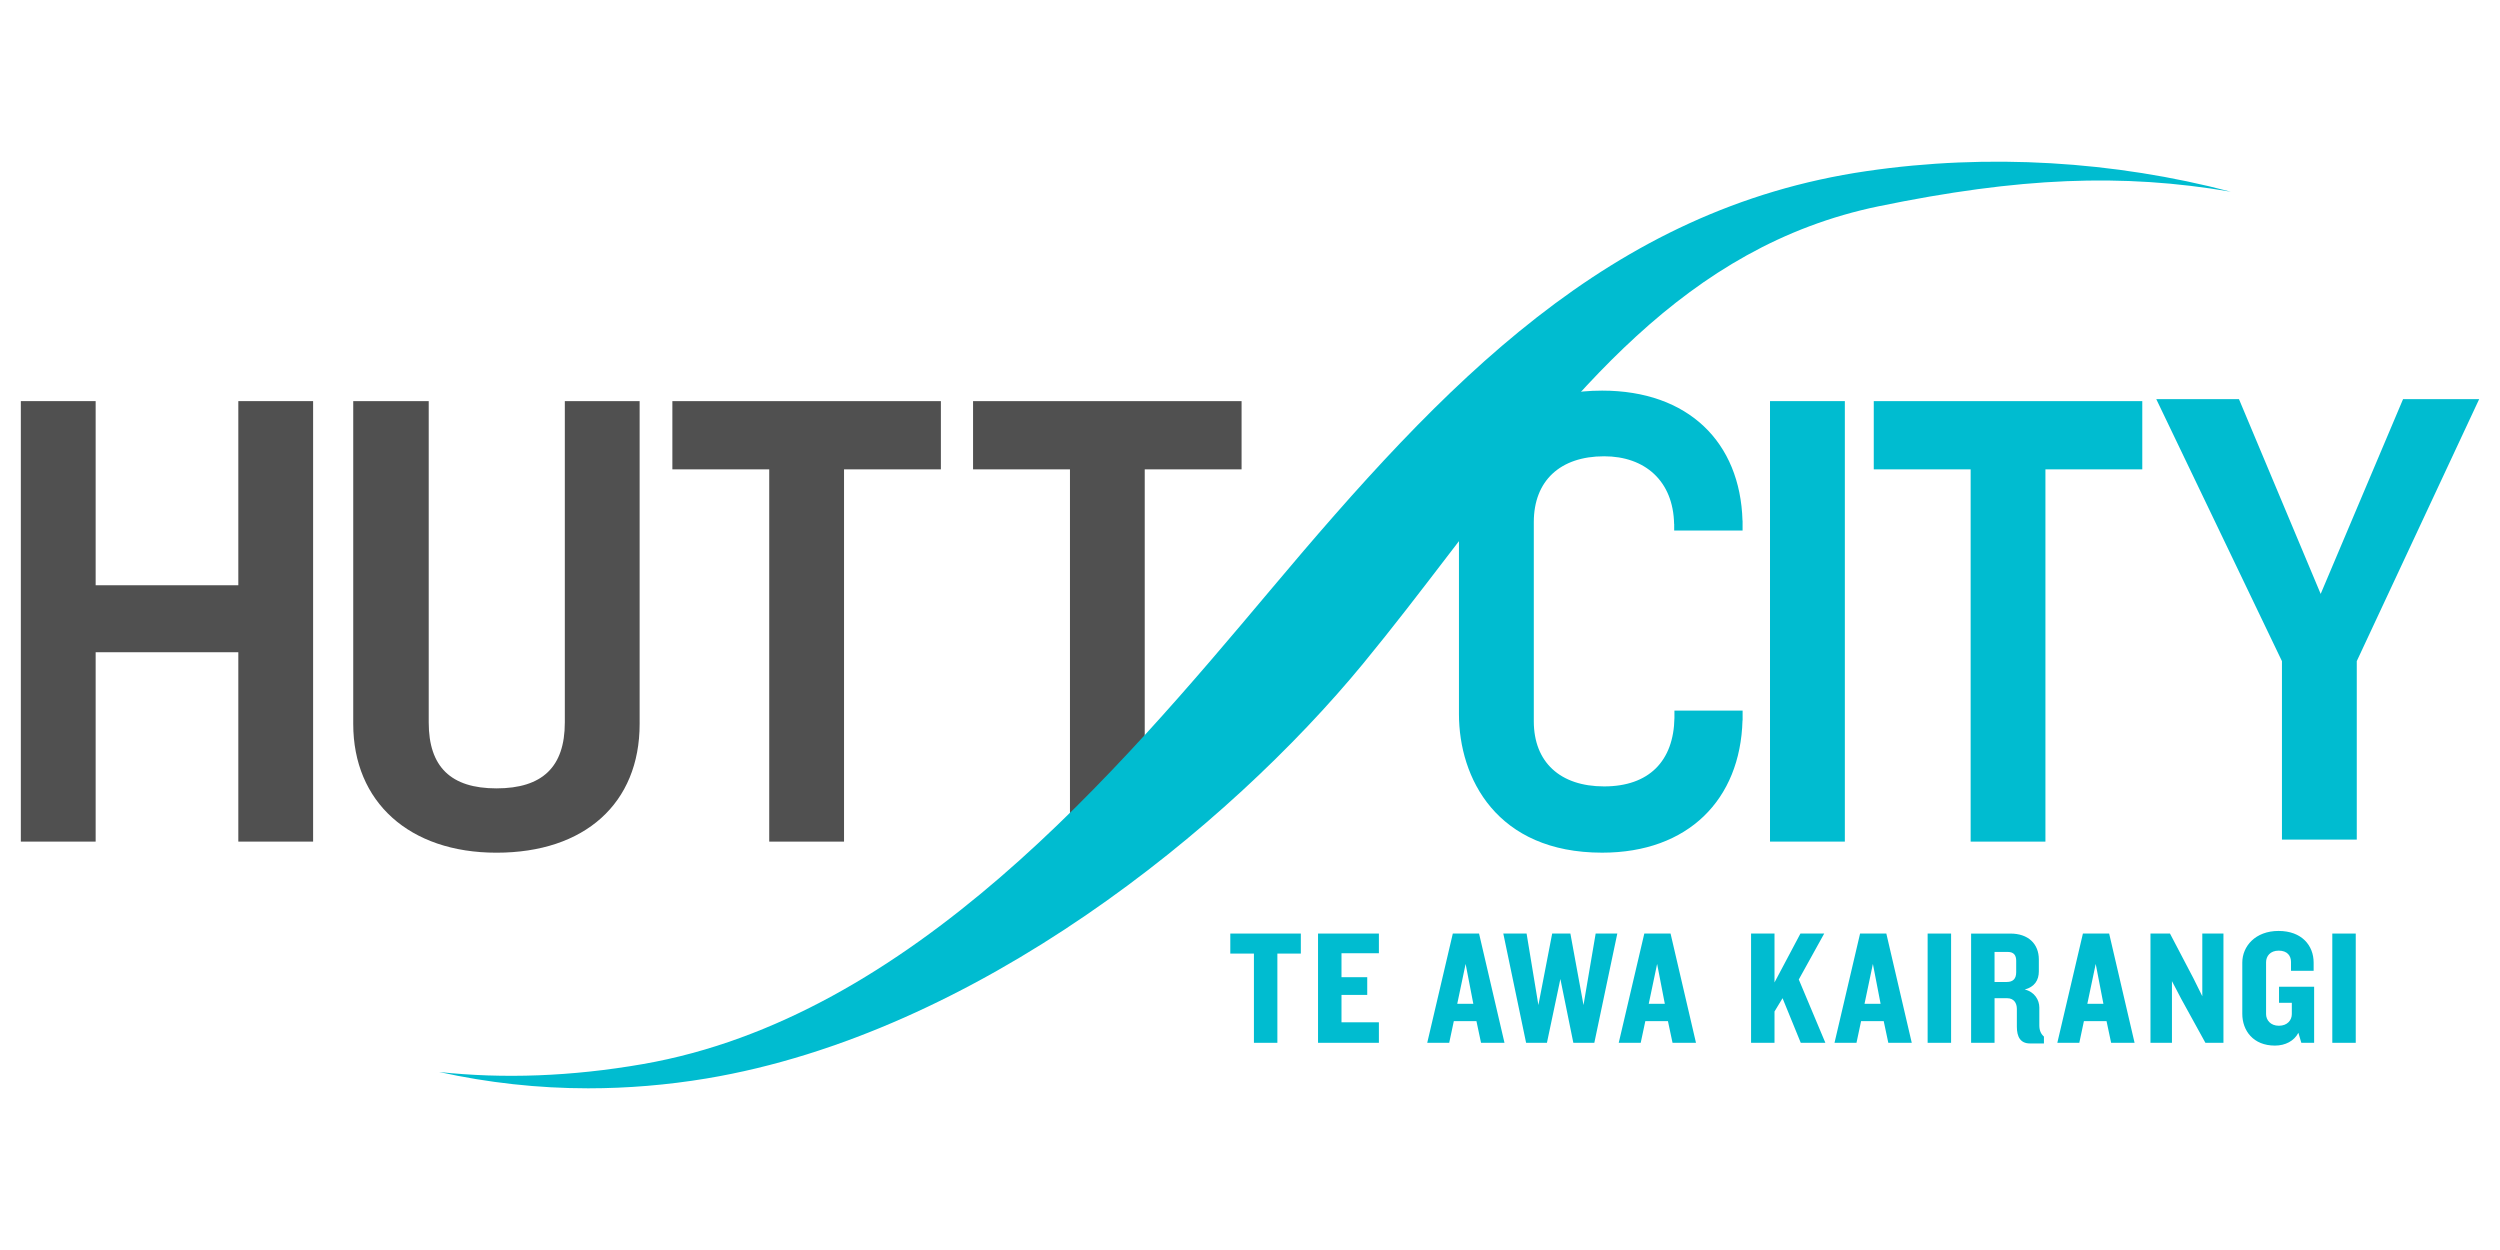
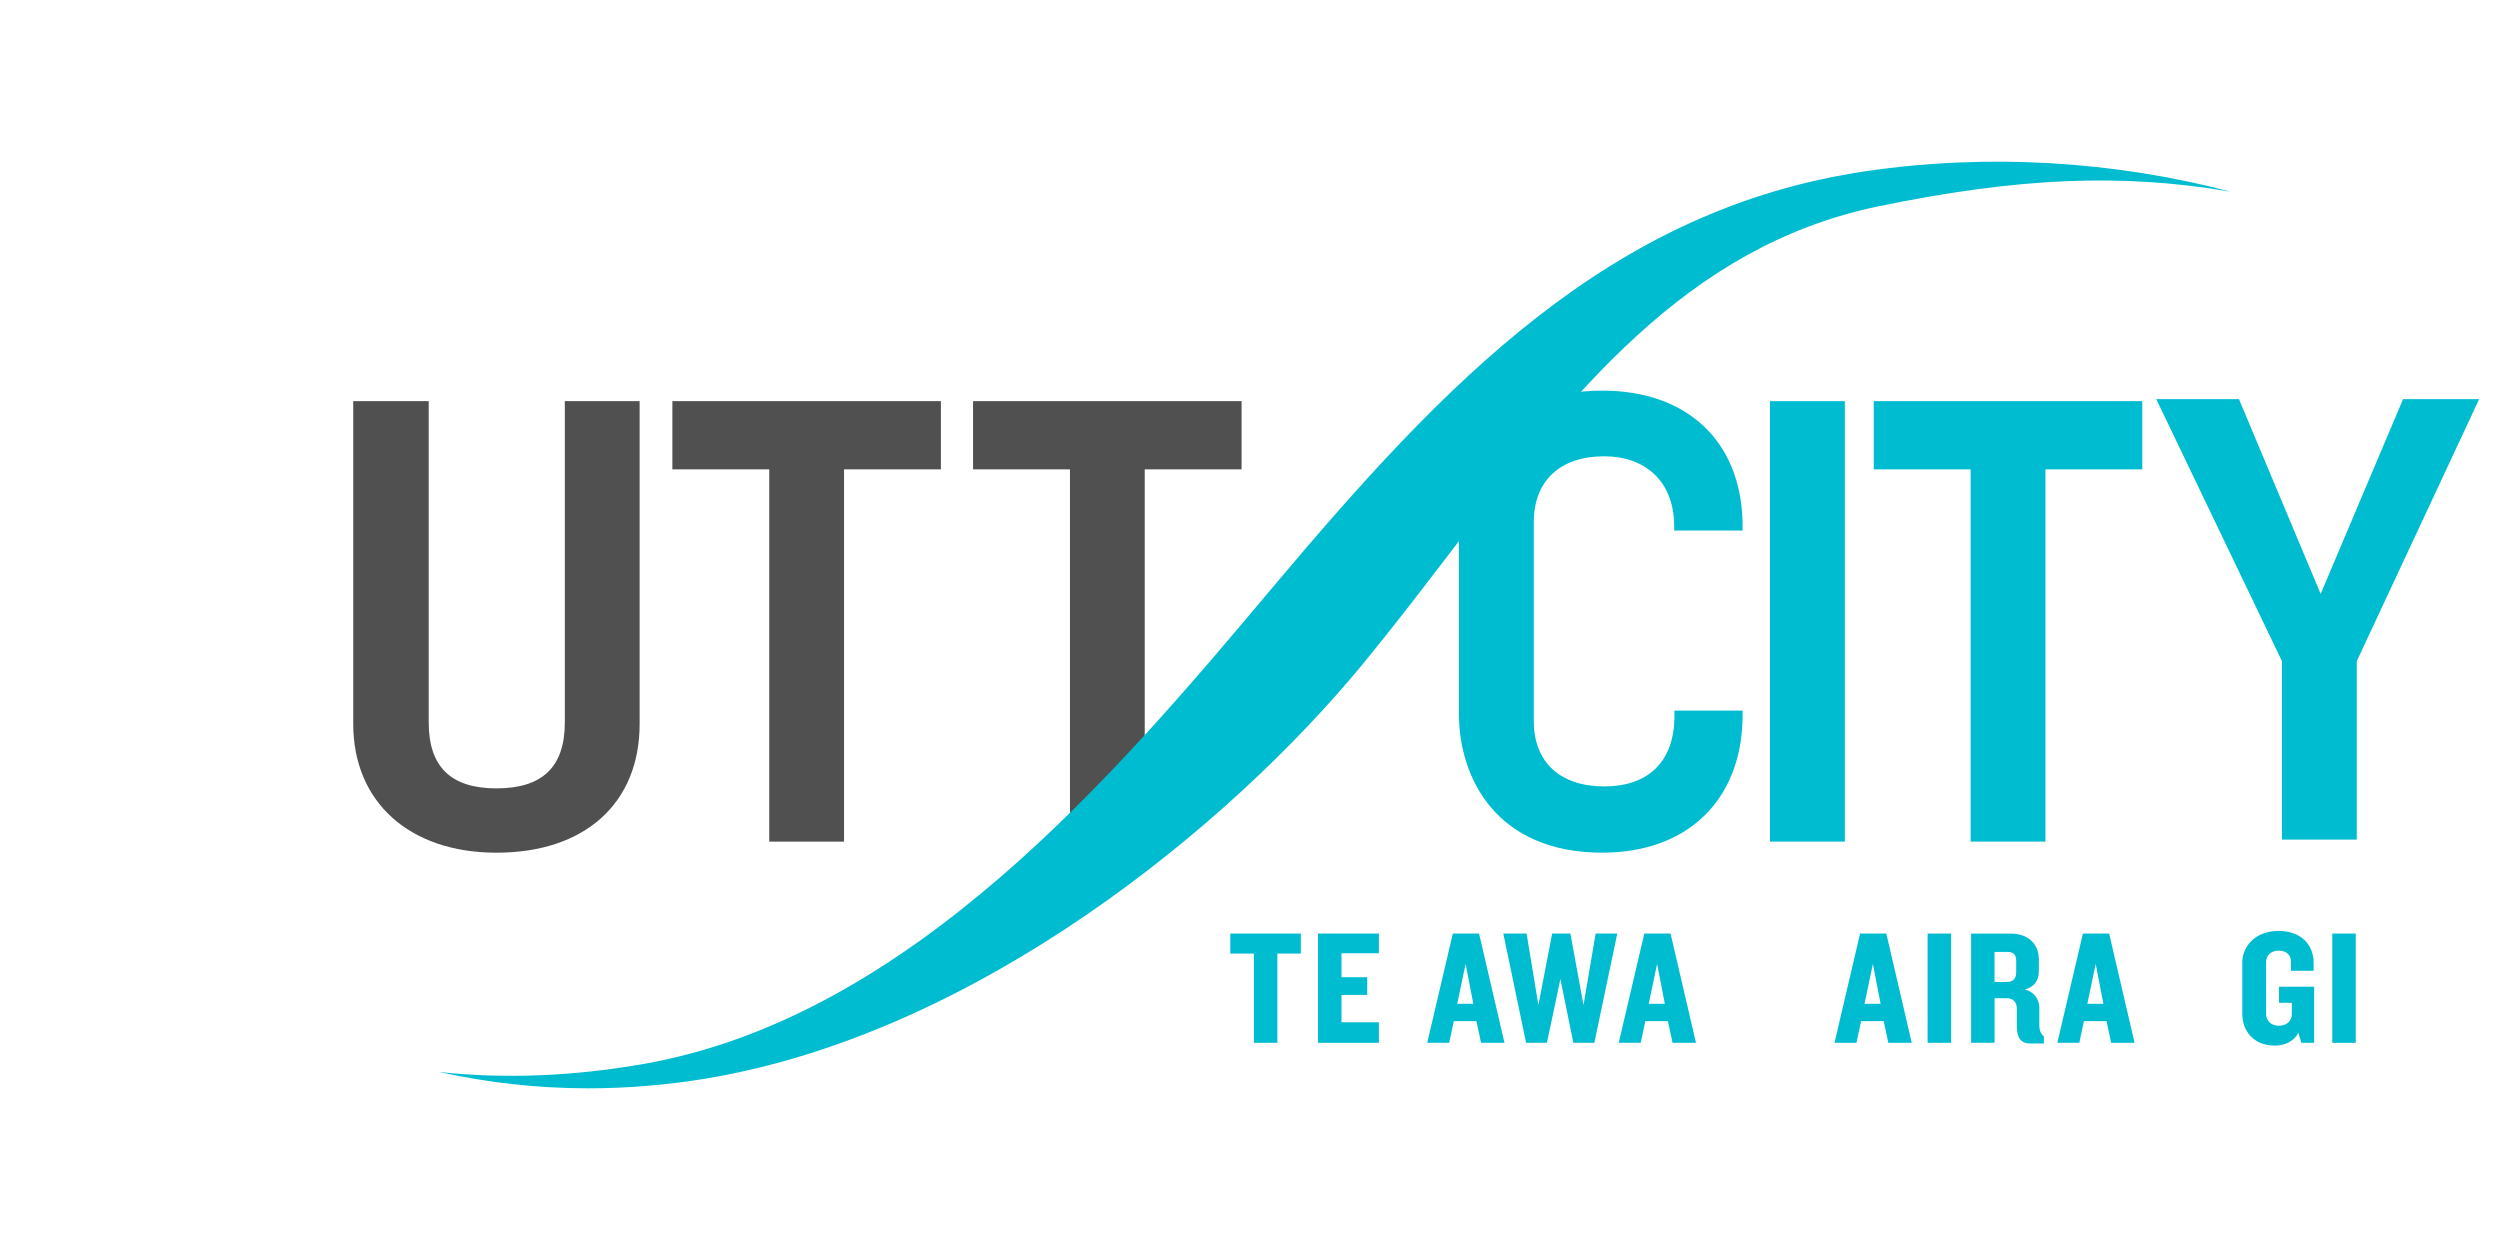
<svg xmlns="http://www.w3.org/2000/svg" version="1.1" x="0px" y="0px" width="300px" height="150px" viewBox="0 0 300 150" style="enable-background:new 0 0 300 150;" xml:space="preserve">
  <g id="Hutt_City">
    <g>
      <g transform="translate(-190, -68)">
        <g transform="translate(0, 50)">
          <g transform="translate(190, 18)">
            <path style="fill:#505050;" d="M67.778,86.705c0,5.314-2.679,7.9-8.203,7.9c-5.471,0-8.128-2.586-8.128-7.9V48.136h-9.059       v38.731c0,9.385,6.747,15.457,17.188,15.457c10.597,0,17.18-5.92,17.18-15.457V48.136h-8.977V86.705z" />
            <g>
              <polygon style="fill:#00BCD0;" points="212.401,100.992 221.381,100.992 221.381,48.134 212.401,48.134       " />
            </g>
            <g>
              <polygon style="fill:#00BCD0;" points="224.852,56.323 236.478,56.323 236.478,100.994 245.451,100.994 245.451,56.323         257.074,56.323 257.074,48.136 224.852,48.136       " />
            </g>
            <g>
              <polygon style="fill:#00BCD0;" points="288.368,47.896 278.481,71.27 268.76,48.097 268.674,47.896 258.752,47.896         273.834,79.338 273.834,100.754 282.813,100.754 282.813,79.336 297.5,47.896       " />
            </g>
            <g>
              <polygon style="fill:#505050;" points="116.767,56.323 128.396,56.323 128.396,100.994 137.367,100.994 137.367,56.323         148.989,56.323 148.989,48.136 116.767,48.136       " />
            </g>
            <g>
              <polygon style="fill:#505050;" points="80.685,56.323 92.308,56.323 92.308,100.994 101.284,100.994 101.284,56.323         112.906,56.323 112.906,48.136 80.685,48.136       " />
            </g>
            <g>
              <path style="fill:#00BCD0;" d="M209.114,85.271h-8.182v0.887c-0.092,5.191-3.073,8.211-8.438,8.211        c-5.288,0-8.438-2.922-8.438-7.816V62.649c0-4.943,3.15-7.894,8.438-7.894c4.897,0,8.298,2.954,8.398,8.12h0.01v0.787h8.208        v-1.182h-0.01c-0.271-9.417-6.508-15.605-16.841-15.605c-12.68,0-17.185,8.92-17.185,16.556v22.257        c0,7.672,4.505,16.633,17.185,16.633c10.336,0,16.585-6.383,16.841-15.871h0.013V85.271z" />
            </g>
            <g>
              <polygon style="fill:#00BCD0;" points="153.285,114.43 153.285,125.137 150.471,125.137 150.471,114.43 147.637,114.43         147.637,112.027 156.1,112.027 156.1,114.43       " />
            </g>
            <g>
              <polygon style="fill:#00BCD0;" points="158.164,125.137 158.164,112.027 165.467,112.027 165.467,114.389 160.979,114.389         160.979,117.264 164.068,117.264 164.068,119.389 160.979,119.389 160.979,122.676 165.467,122.676 165.467,125.137       " />
            </g>
            <g>
              <path style="fill:#00BCD0;" d="M175.874,115.67l-1.004,4.783h1.928L175.874,115.67z M177.724,125.137l-0.551-2.598h-2.716        l-0.552,2.598h-2.637l3.069-13.109h3.15l3.051,13.109H177.724z" />
            </g>
            <g>
              <polygon style="fill:#00BCD0;" points="191.319,125.137 188.801,125.137 187.246,117.48 185.632,125.137 183.132,125.137         180.396,112.027 183.191,112.027 184.607,120.609 186.261,112.027 188.446,112.027 190.021,120.609 191.479,112.027         194.076,112.027       " />
            </g>
            <g>
              <path style="fill:#00BCD0;" d="M198.854,115.67l-1.004,4.783h1.928L198.854,115.67z M200.704,125.137l-0.551-2.598h-2.715        l-0.553,2.598h-2.637l3.069-13.109h3.15l3.051,13.109H200.704z" />
            </g>
            <g>
-               <polygon style="fill:#00BCD0;" points="216.091,125.137 213.906,119.783 212.941,121.379 212.941,125.137 210.128,125.137         210.128,112.027 212.941,112.027 212.941,117.893 216.052,112.027 218.905,112.027 215.854,117.539 219.044,125.137       " />
-             </g>
+               </g>
            <g>
              <path style="fill:#00BCD0;" d="M224.747,115.67l-1.004,4.783h1.928L224.747,115.67z M226.597,125.137l-0.551-2.598h-2.716        l-0.552,2.598h-2.637l3.069-13.109h3.15l3.051,13.109H226.597z" />
            </g>
            <g>
              <polygon style="fill:#00BCD0;" points="231.316,125.137 234.131,125.137 234.131,112.027 231.316,112.027       " />
            </g>
            <g>
              <path style="fill:#00BCD0;" d="M241.944,115.295c0-0.648-0.276-1.063-1.005-1.063h-1.594v3.604h1.478        c0.728,0,1.121-0.375,1.121-1.164V115.295z M243.599,125.215c-1.143,0-1.576-0.787-1.576-2.006v-2.146        c0-0.688-0.354-1.277-1.16-1.277h-1.517v5.352h-2.813v-13.109h4.724c2.125,0,3.404,1.221,3.404,3.111v1.418        c0,1.061-0.512,1.869-1.692,2.184c1.181,0.275,1.751,1.258,1.751,2.164v2.146c0,0.609,0.198,1.023,0.552,1.338v0.826H243.599z        " />
            </g>
            <g>
              <path style="fill:#00BCD0;" d="M251.485,115.67l-1.004,4.783h1.928L251.485,115.67z M253.336,125.137l-0.551-2.598h-2.717        l-0.551,2.598h-2.638l3.07-13.109h3.149l3.051,13.109H253.336z" />
            </g>
            <g>
-               <polygon style="fill:#00BCD0;" points="264.649,125.137 261.756,119.881 260.634,117.736 260.634,125.137 258.057,125.137         258.057,112.027 260.398,112.027 263.213,117.402 264.276,119.547 264.276,112.027 266.814,112.027 266.814,125.137       " />
-             </g>
+               </g>
            <g>
              <path style="fill:#00BCD0;" d="M276.159,125.137l-0.354-1.201c-0.512,0.984-1.573,1.535-2.813,1.535        c-2.599,0-3.917-1.791-3.917-3.816v-6.143c0-1.949,1.554-3.799,4.349-3.799c2.796,0,4.212,1.752,4.212,3.799v0.984h-2.716        v-1.064c0-0.727-0.433-1.355-1.476-1.355c-1.024,0-1.516,0.668-1.516,1.396v6.219c0,0.709,0.53,1.398,1.534,1.398        c1.043,0,1.556-0.689,1.556-1.398v-1.357h-1.535v-1.928h4.212v6.73H276.159z" />
            </g>
            <g>
              <polygon style="fill:#00BCD0;" points="279.877,125.137 282.69,125.137 282.69,112.027 279.877,112.027       " />
            </g>
            <g>
              <path style="fill:#00BCD0;" d="M70.583,130.598c4.708,0,9.483-0.396,14.194-1.18c32.384-5.4,62.69-30.193,78.799-49.785        c3.536-4.298,6.952-8.759,10.253-13.072c14.583-19.027,28.355-37,51.619-41.81c16.835-3.468,29.208-3.975,42.253-1.744        c-13.967-3.677-29.109-4.612-43.689-2.477c-30.911,4.512-50.716,25.458-71.605,50.324        c-18.197,21.636-43.116,51.257-75.292,56.841c-8.532,1.484-16.717,1.781-24.425,0.943        C58.553,129.932,64.558,130.598,70.583,130.598z" />
            </g>
            <g>
-               <polygon style="fill:#505050;" points="28.599,48.134 28.599,70.231 11.478,70.231 11.478,48.134 2.5,48.134 2.5,100.992         11.478,100.992 11.478,78.268 28.599,78.268 28.599,100.992 37.573,100.992 37.573,48.134       " />
-             </g>
+               </g>
          </g>
        </g>
      </g>
    </g>
  </g>
  <g id="Layer_1">
</g>
</svg>